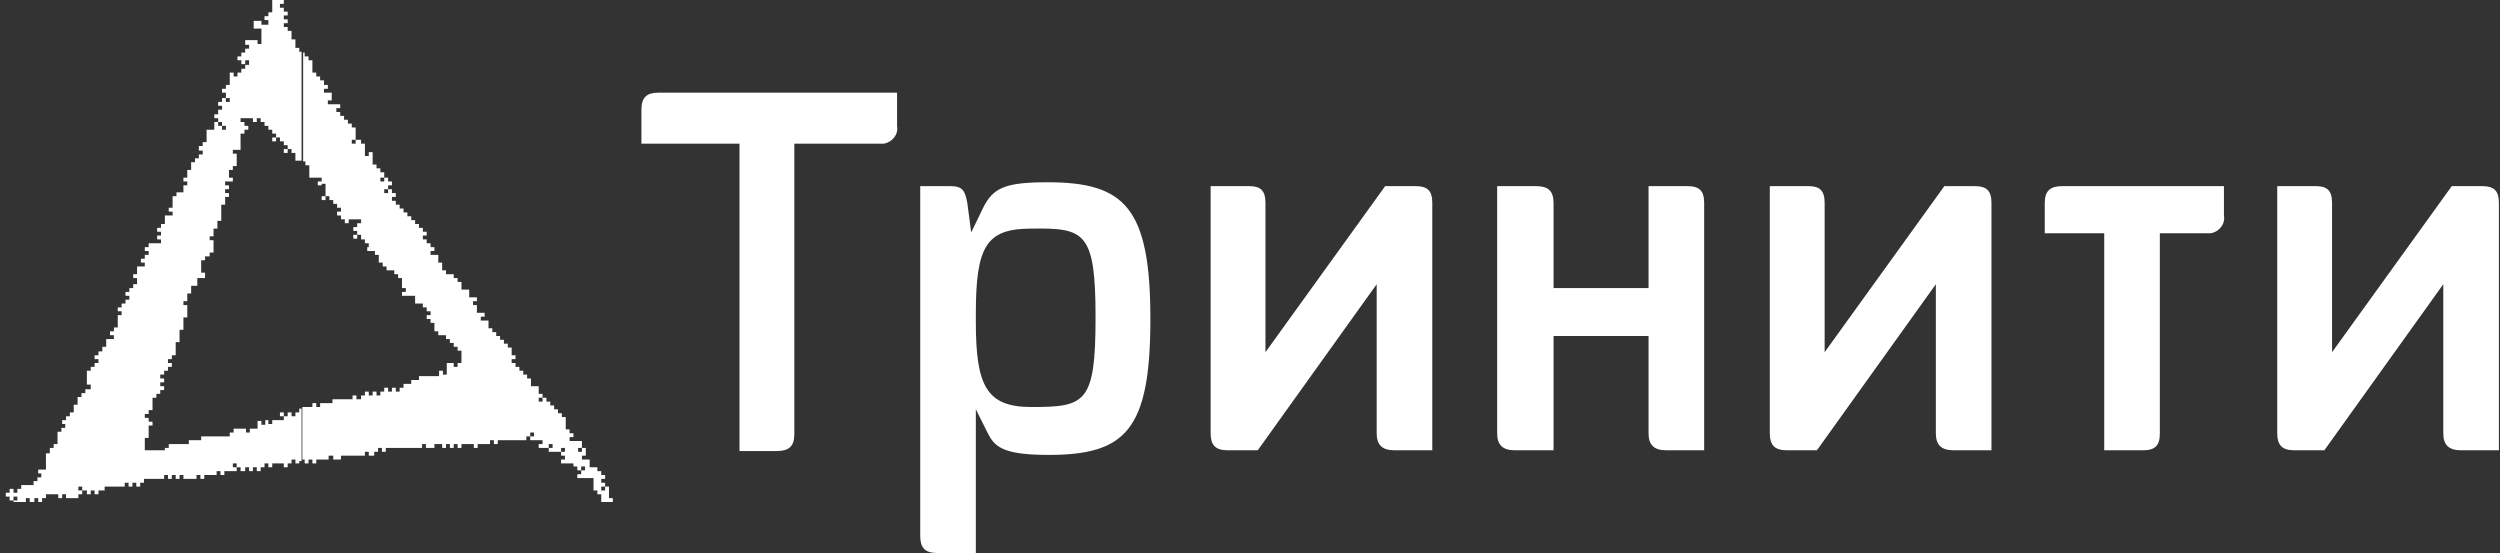
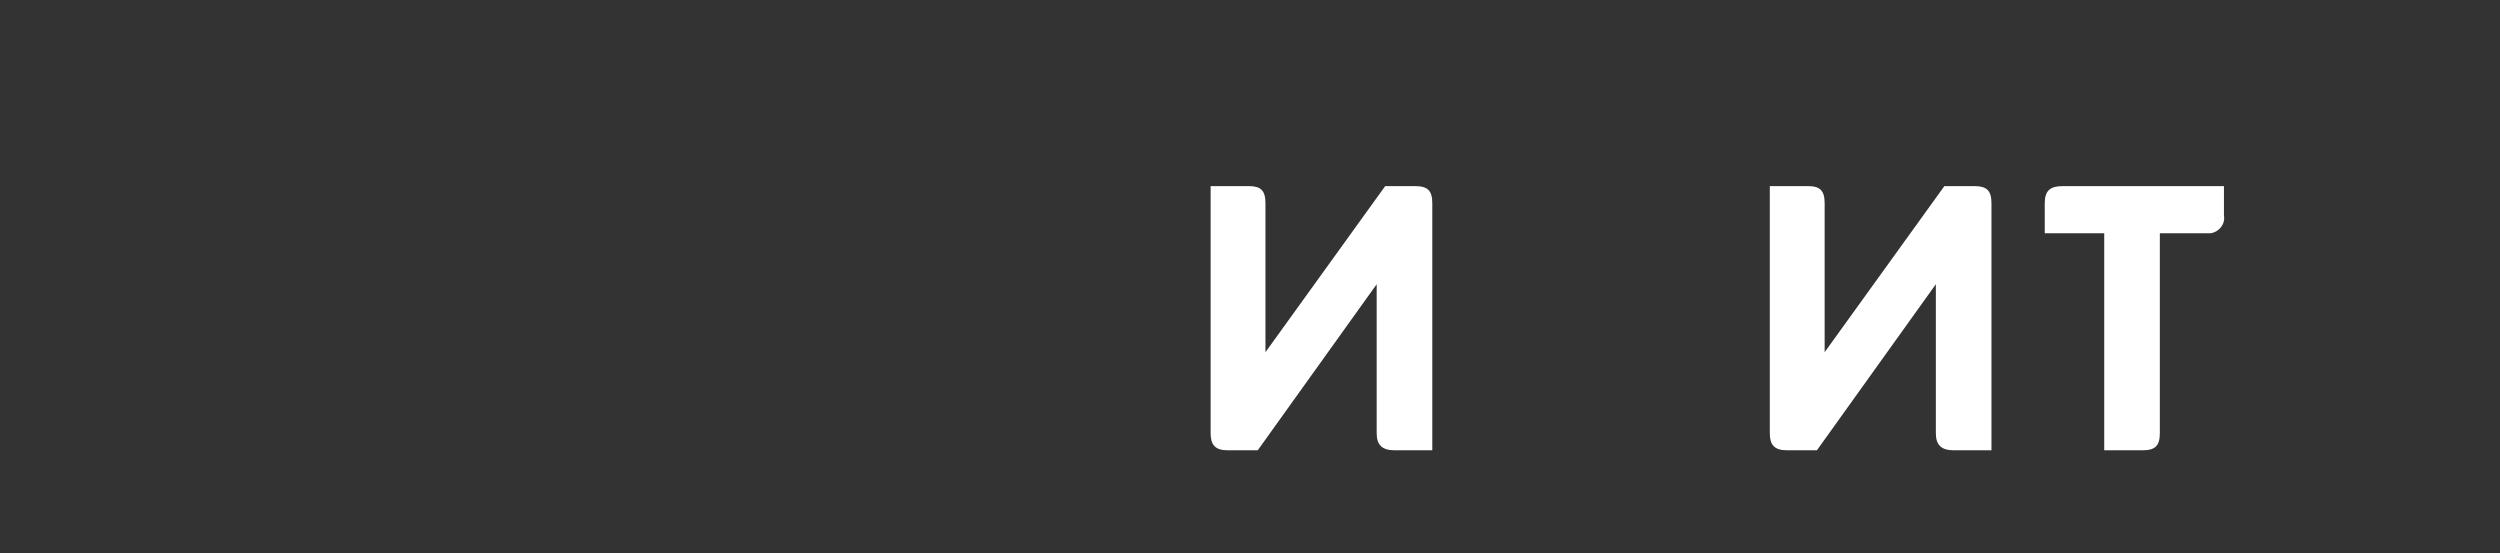
<svg xmlns="http://www.w3.org/2000/svg" width="217" height="48" viewBox="0 0 217 48" fill="none">
  <rect x="0" y="0" width="217" height="48" fill="#333333" stroke="none" />
  <g clip-path="url(#clip0_573_1888)">
-     <path fill-rule="evenodd" clip-rule="evenodd" d="M26.244 4.559H26.446V4.894H26.781V5.229H27.116V6.302H27.451V6.637H27.786V6.972H28.122V7.374H28.457V7.71H28.122V8.045H28.792V8.715H28.457V9.05H29.529V9.385H29.194V9.721H29.529V10.056H29.865V10.391H30.2V10.726H30.535V11.062H30.87V12.134H30.535V12.469H30.87V12.134H31.34V12.469H31.675V13.542H32.01V13.207H32.345V14.279H32.68V14.614H33.016V14.95H33.351V15.419H33.016V15.754H33.351V15.419H33.686V15.754H34.021V16.089H33.686V16.425H33.351V16.76H33.686V16.425H34.021V16.76H34.356V17.095H34.021V17.43H34.356V17.765H34.691V18.101H35.027V18.436H35.362V18.771H35.697V19.106H36.032V19.441H36.367V19.776H36.703V20.112H37.038V20.447H36.703V20.782H37.038V21.117H37.373V21.453H37.708V21.788H37.373V22.123H38.043V22.793H38.379V23.464H38.714V23.799H39.384V24.134H39.719V24.469H40.055V25.14H40.725V25.81H41.395V26.145H41.06V26.48H41.395V27.151H42.066V27.486H41.731V27.821H42.401V28.492H42.736V28.827H43.071V29.162H43.407V29.497H43.742V29.832H44.077V30.168H44.412V30.838H44.747V31.173H44.412V31.508H44.747V31.844H45.083V32.179H45.418V32.514H45.753V32.849H46.088V33.52H46.758V34.19H47.094V34.525H46.758V34.86H47.094V34.525H47.429V34.86H47.764V35.196H48.099V35.531H48.434V35.866H48.77V36.201H49.105V37.274H49.44V37.609H49.775V37.944H49.44V38.279H50.513V38.883H50.178V39.218H50.513V38.883H50.848V39.553H50.513V39.888H51.183V40.559H51.853V40.894H52.189V41.229H52.524V41.564H52.189V41.899H52.524V42.235H52.189V42.57H52.524V42.235H52.859V43.24H53.194V43.575H52.189V42.905H51.853V42.57H51.518V41.497H50.111V41.162H50.446V40.827H50.781V40.492H50.446V40.827H50.111V40.492H49.775V40.224H48.703V39.888H49.038V39.553H48.703V39.218H49.038V38.883H48.703V39.218H47.63V38.883H47.965V38.547H47.63V38.883H46.758V38.547H47.094V38.212H46.021V37.877H46.356V37.542H46.021V37.877H45.686V38.212H43.205V38.547H42.87V38.212H42.535V38.547H41.462V38.883H41.127V38.547H40.055V38.883H39.719V38.547H39.384V38.883H39.049V38.547H38.714V38.883H38.379V38.547H37.708V38.883H36.971V38.547H36.636V38.883H33.485V39.218H33.15V38.883H32.814V39.218H32.479V39.553H32.01V39.218H31.675V39.553H29.596V39.888H28.926V39.553H28.524V39.888H27.451V40.224H27.116V39.888H26.781V40.224H26.446V39.888H26.244V35.33H27.116V34.994H27.451V35.33H27.786V34.994H28.859V34.659H30.602V34.324H30.937V34.659H31.34V34.324H31.675V33.989H32.01V34.324H32.345V33.989H32.68V34.324H33.016V33.989H33.351V33.654H33.686V33.989H34.021V33.654H34.356V33.989H34.691V33.654H35.027V33.318H35.697V32.983H36.367V32.648H38.111V32.179H38.446V32.514H38.781V31.508H39.384V31.844H39.719V31.508H40.055V30.436H39.719V30.101H39.384V29.765H39.049V29.43H38.714V29.095H38.043V28.76H37.708V28.022H37.373V27.687H37.038V27.352H37.373V27.017H37.038V26.682H36.703V26.346H36.032V25.676H34.893V25.341H35.228V25.006H34.893V24.134H34.557V23.799H34.222V23.464H33.552V23.128H33.217V22.793H32.881V22.123H32.546V21.788H31.876V21.453H32.01V21.117H31.675V20.782H31.34V20.38H31.004V20.715H30.669V20.38H31.004V20.045H30.669V19.709H31.004V19.374H31.34V19.039H30.267V19.374H29.932V19.039H29.596V18.704H29.261V18.369H29.596V18.034H29.261V17.698H28.926V17.363H28.591V17.028H28.256V17.363H27.921V17.028H28.256V15.955H27.921V16.089H27.585V15.754H27.921V15.419H26.848V14.346H26.513V14.011H26.312V4.559H26.244ZM1.172 43.776V43.441H1.507V43.106H1.172V43.441H0.837V43.106H0.502V42.771H0.837V42.436H1.172V42.771H1.507V42.436H1.842V42.101H2.915V41.765H3.25V41.43H3.585V41.095H3.317V40.76H3.988V39.352H4.323V38.883H4.658V38.547H4.993V37.475H5.328V37.14H5.664V36.804H5.395V36.469H5.731V36.134H6.066V35.799H6.401V35.129H6.736V34.458H7.071V34.123H7.407V33.788H7.876V33.386H7.541V32.179H7.876V31.844H8.211V31.508H8.546V31.173H8.211V30.838H8.546V30.503H8.881V30.101H9.217V29.43H9.887V29.095H9.552V28.76H9.887V28.425H10.222V27.352H10.557V27.017H10.222V26.682H10.557V26.346H10.893V26.011H11.228V25.676H10.893V25.341H11.228V25.006H11.563V24.67H11.898V24.134H11.563V23.799H11.898V23.128H12.569V22.793H12.233V22.458H12.569V22.123H12.904V21.788H12.569V21.453H12.904V21.117H13.976V20.782H13.641V20.447H13.976V20.112H13.641V19.776H13.976V19.441H14.312V18.704H14.982V18.369H14.647V18.034H14.982V17.028H15.317V16.693H15.921V16.089H16.256V15.754H15.921V15.419H16.256V14.749H16.591V14.078H16.926V13.743H17.261V13.408H17.596V13.073H17.261V12.67H17.596V12.335H17.932V11.263H18.602V10.592H18.937V10.927H19.273V11.263H19.608V10.927H19.273V10.592H18.937V10.257H18.602V9.922H18.937V9.52H19.273V9.184H18.937V8.849H19.273V8.514H19.608V8.849H19.943V8.514H19.608V8.045H19.273V7.71H19.608V7.374H19.943V6.302H20.278V6.637H20.613V6.302H20.948V5.966H21.284V5.631H21.619V5.229H21.284V5.564H20.948V5.229H20.613V4.894H20.948V4.559H21.284V4.223H21.619V3.888H21.284V3.486H22.356V3.821H22.692V2.48H22.021V1.81H22.692V2.145H23.295V1.743H22.96V1.408H23.295V1.073H23.63V0H24.636V0.335H24.3V0.67H24.636V1.006H24.971V1.341H24.636V1.676H24.971V2.011H24.636V2.346H24.971V2.682H25.306V3.419H25.641V4.156H25.976V4.492H26.177V13.944H25.641V13.274H25.306V12.938H24.971V13.274H24.636V12.938H24.971V12.603H24.636V12.268H24.3V11.933H23.965V12.268H23.63V11.933H23.965V11.598H23.63V11.263H23.295V10.927H22.96V10.592H22.624V10.257H22.289V10.592H21.954V10.257H20.881V10.592H21.217V10.927H21.552V11.263H21.217V11.598H20.881V13.006H20.211V13.341H20.546V14.413H20.211V14.749H19.876V15.419H20.211V15.754H19.541V16.089H19.876V16.425H19.541V16.76H19.876V17.095H19.541V17.765H19.205V19.173H18.87V19.844H18.535V20.514H18.2V20.849H18.535V21.922H18.2V22.257H17.798V22.592H17.462V23.665H17.798V24.134H17.127V24.805H16.591V25.475H16.256V26.145H15.921V26.48H16.256V27.553H15.921V28.626H15.585V29.698H15.25V30.838H14.915V31.173H14.58V31.508H14.915V31.844H14.58V32.179H14.245V32.514H13.909V32.849H14.245V33.184H13.909V33.52H14.245V33.855H13.909V34.19H13.574V34.525H13.239V35.598H12.904V35.933H12.569V36.268H12.904V36.603H13.239V36.938H12.904V38.011H12.569V39.084H14.312V38.883H14.647V38.547H16.39V38.212H17.462V37.877H19.943V37.542H20.278V37.207H21.351V37.542H21.686V37.207H22.356V36.536H22.692V36.871H23.027V36.469H23.295V36.804H23.63V36.469H24.636V36.134H24.3V35.799H24.636V36.134H24.971V35.799H25.306V36.134H25.641V35.799H25.976V35.464H26.177V40.022H25.976V40.224H25.641V39.888H25.306V40.224H24.971V40.559H24.636V40.224H23.63V40.559H23.295V40.224H22.96V40.559H22.624V40.894H22.289V40.559H21.954V40.894H21.619V40.559H21.284V40.894H20.881V40.559H20.546V40.224H20.211V40.559H20.546V40.894H19.474V41.229H19.138V40.894H18.803V41.229H17.731V41.564H17.395V41.229H17.06V41.564H15.921V41.229H15.585V41.564H15.25V41.229H14.915V41.564H14.58V41.229H14.245V41.564H12.502V41.899H12.166V42.235H11.831V41.899H11.496V42.235H11.161V41.899H10.825V42.235H9.083V42.57H8.546V42.905H8.211V42.57H7.876V42.905H7.541V42.57H7.138V42.235H6.803V42.57H7.138V42.905H6.803V43.24H5.731V42.905H5.395V43.24H5.06V42.905H3.988V43.24H3.652V43.575H3.317V43.24H2.982V43.575H2.58V43.24H2.245V43.575H1.172V43.776Z" fill="white" />
-     <path d="M64.189 12.47H55.675V9.52C55.675 8.447 56.144 8.045 57.15 8.045H77.865V10.928C77.999 11.665 77.462 12.335 76.725 12.47C76.591 12.47 76.457 12.47 76.323 12.47H68.948V37.676C68.948 38.749 68.479 39.151 67.407 39.151H64.189V12.47Z" fill="white" />
-     <path d="M81.351 48C80.278 48 79.876 47.53 79.876 46.525V16.156H82.49C83.563 16.156 83.764 16.558 83.965 17.631L84.3 20.178L85.306 18.1C86.177 16.29 87.25 15.821 90.937 15.821C97.641 15.821 99.853 18.033 99.853 27.687C99.853 37.34 97.708 39.486 91.004 39.486C86.982 39.486 86.312 38.748 85.708 37.541L84.703 35.53V48H81.351ZM89.529 19.843C85.641 19.843 84.703 21.318 84.703 27.217V27.955C84.703 33.519 85.641 35.329 89.529 35.329C94.222 35.329 95.094 34.994 95.094 27.553C95.094 20.111 94.155 19.776 89.529 19.843Z" fill="white" />
    <path d="M109.172 39.084H106.557C105.485 39.084 105.083 38.614 105.083 37.609V16.156H108.434C109.44 16.156 109.842 16.558 109.842 17.631V30.57L120.233 16.156H122.848C123.921 16.156 124.323 16.558 124.323 17.631V39.084H121.038C119.965 39.084 119.496 38.614 119.496 37.609V24.67L109.172 39.084Z" fill="white" />
-     <path d="M134.848 39.084H131.496C130.423 39.084 129.954 38.614 129.954 37.609V16.156H133.306C134.379 16.156 134.848 16.558 134.848 17.631V25.005H143.094V16.156H146.446C147.518 16.156 147.921 16.558 147.921 17.631V39.084H144.636C143.563 39.084 143.094 38.614 143.094 37.609V29.162H134.848V39.084Z" fill="white" />
    <path d="M157.708 39.084H155.094C154.021 39.084 153.619 38.614 153.619 37.609V16.156H156.971C157.976 16.156 158.379 16.558 158.379 17.631V30.57L168.77 16.156H171.384C172.457 16.156 172.859 16.558 172.859 17.631V39.084H169.574C168.502 39.084 168.032 38.614 168.032 37.609V24.67L157.708 39.084Z" fill="white" />
    <path d="M193.038 16.156V18.704C193.172 19.441 192.636 20.112 191.898 20.246C191.764 20.246 191.63 20.246 191.496 20.246H187.474V37.609C187.474 38.681 187.071 39.084 185.999 39.084H182.647V20.246H177.485V17.631C177.485 16.558 177.954 16.156 179.027 16.156H193.038Z" fill="white" />
-     <path d="M201.753 39.084H199.138C198.066 39.084 197.664 38.614 197.664 37.609V16.156H201.015C202.021 16.156 202.423 16.558 202.423 17.631V30.57L212.814 16.156H215.429C216.502 16.156 216.904 16.558 216.904 17.631V39.084H213.619C212.546 39.084 212.077 38.614 212.077 37.609V24.67L201.753 39.084Z" fill="white" />
  </g>
  <defs>
    <clipPath id="clip0_573_1888">
      <rect width="216.402" height="48" fill="white" transform="translate(0.502)" />
    </clipPath>
  </defs>
</svg>